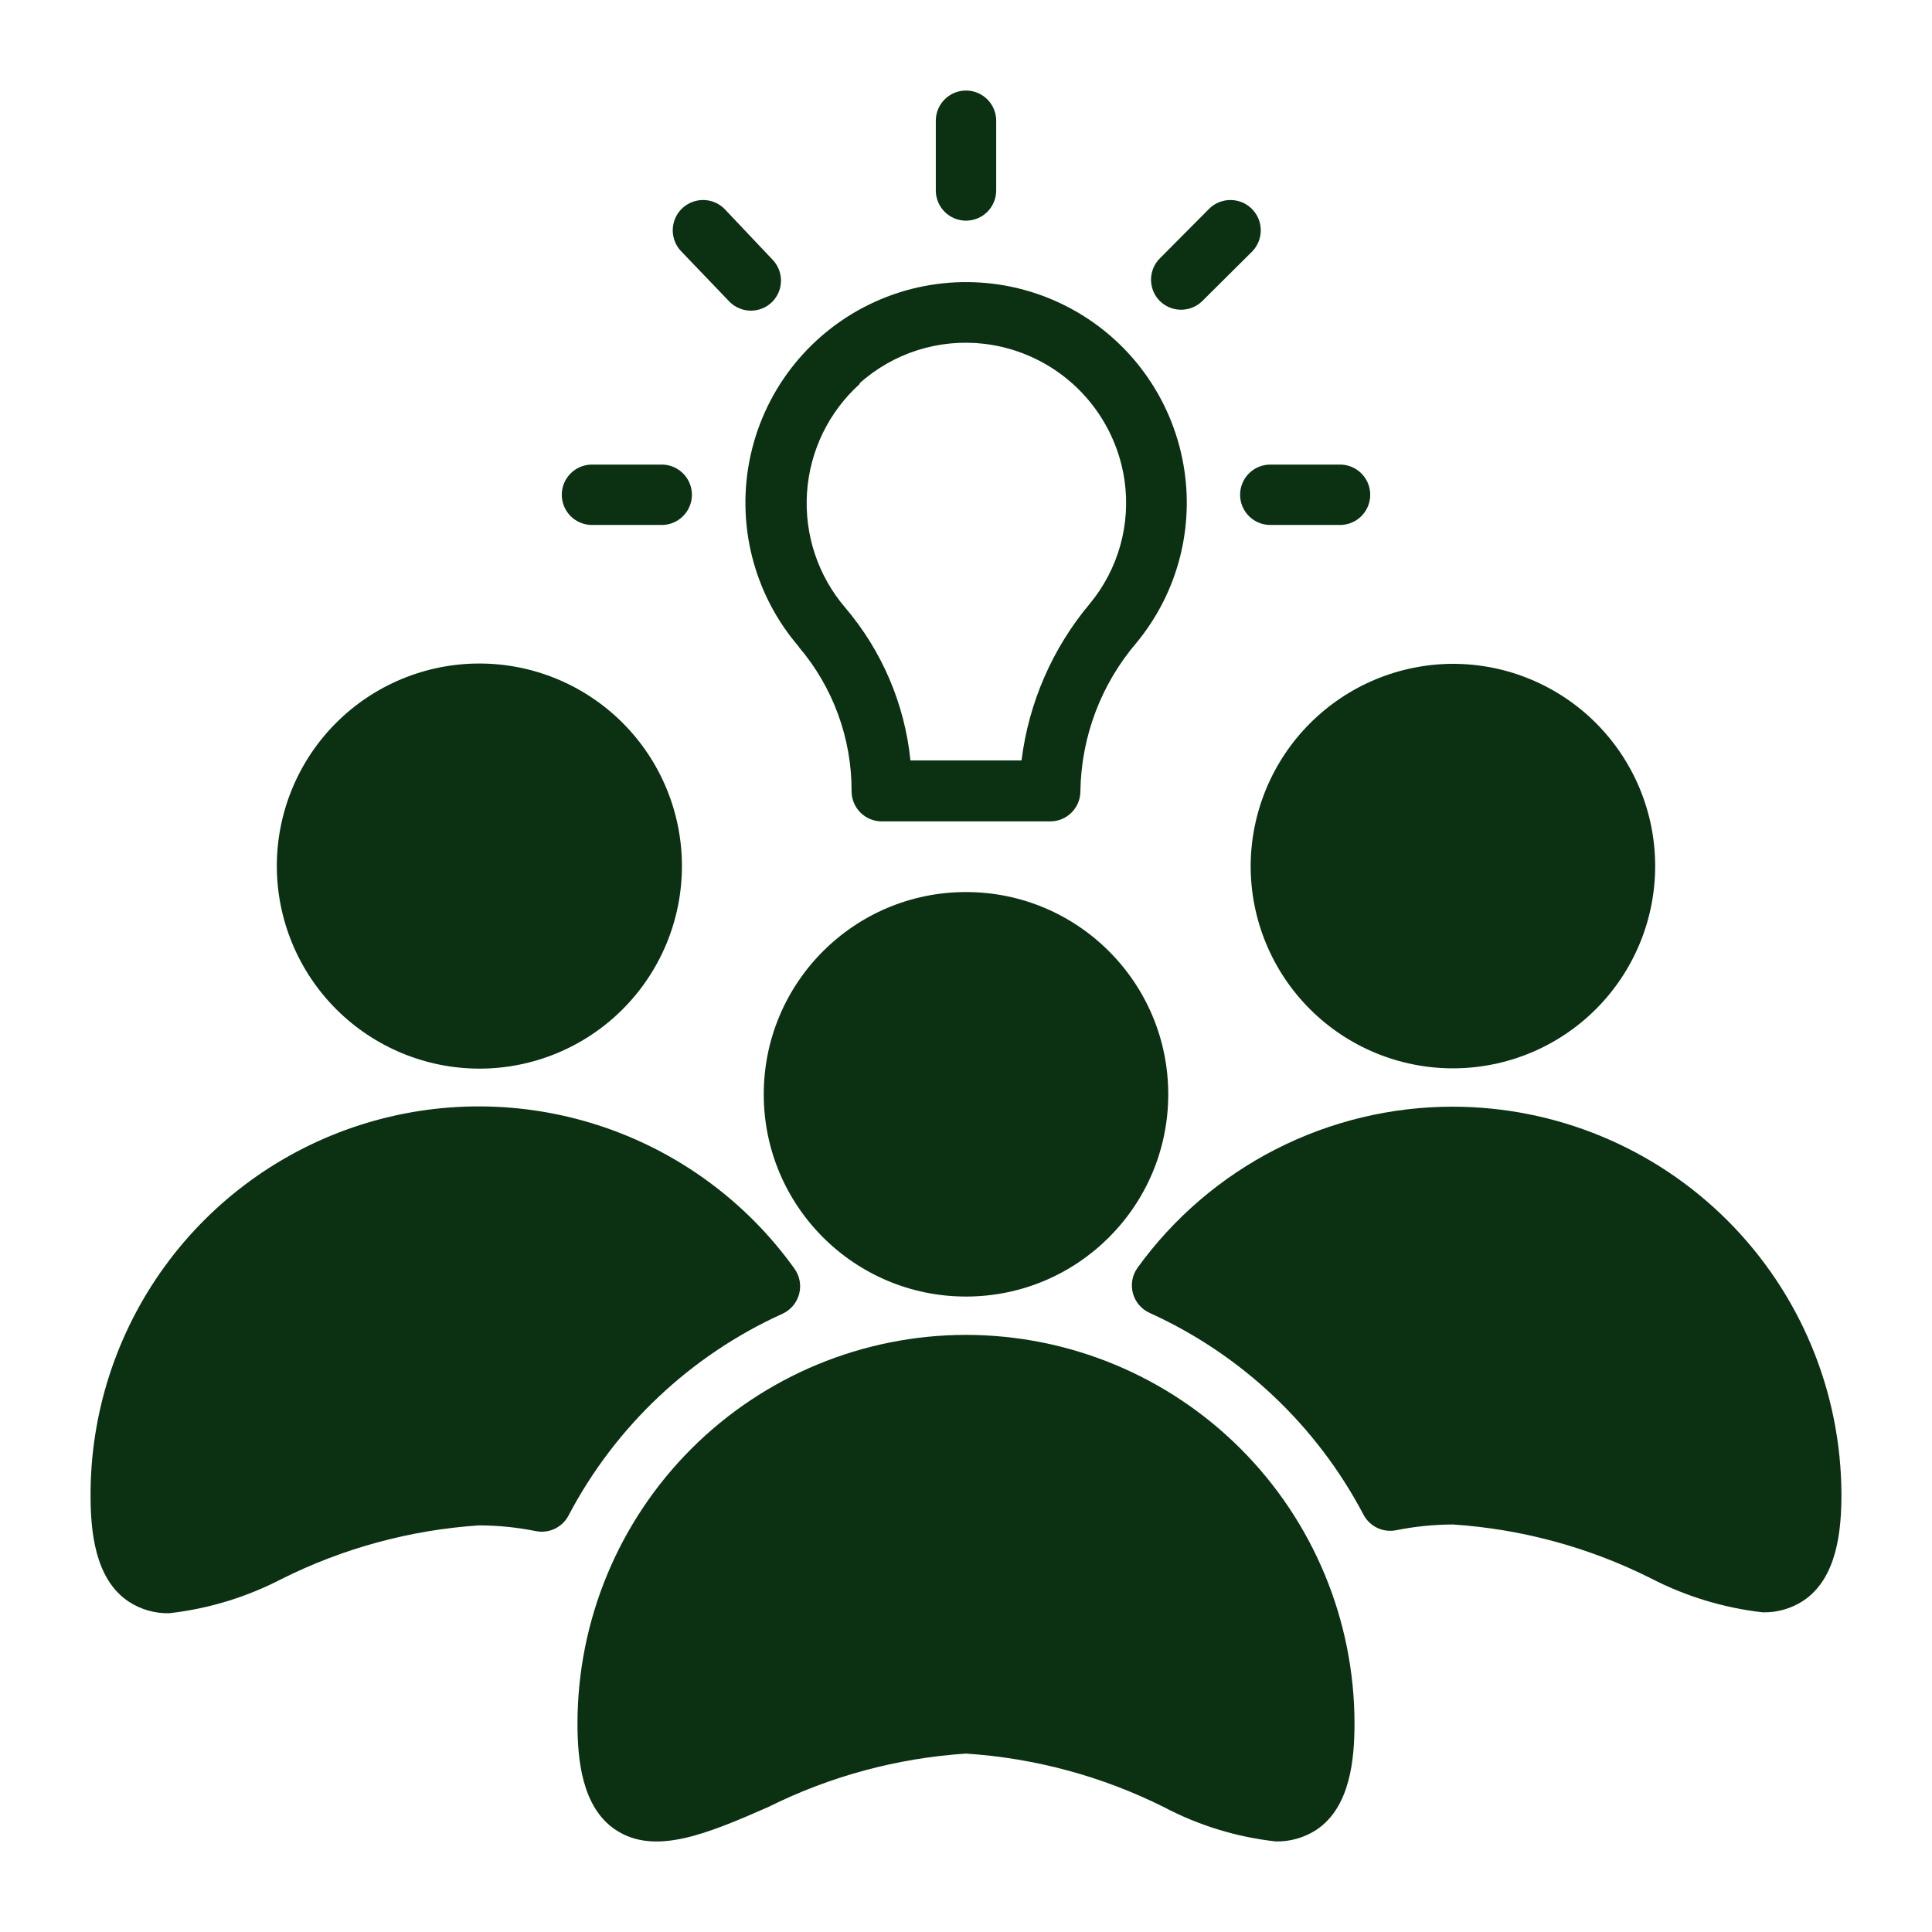
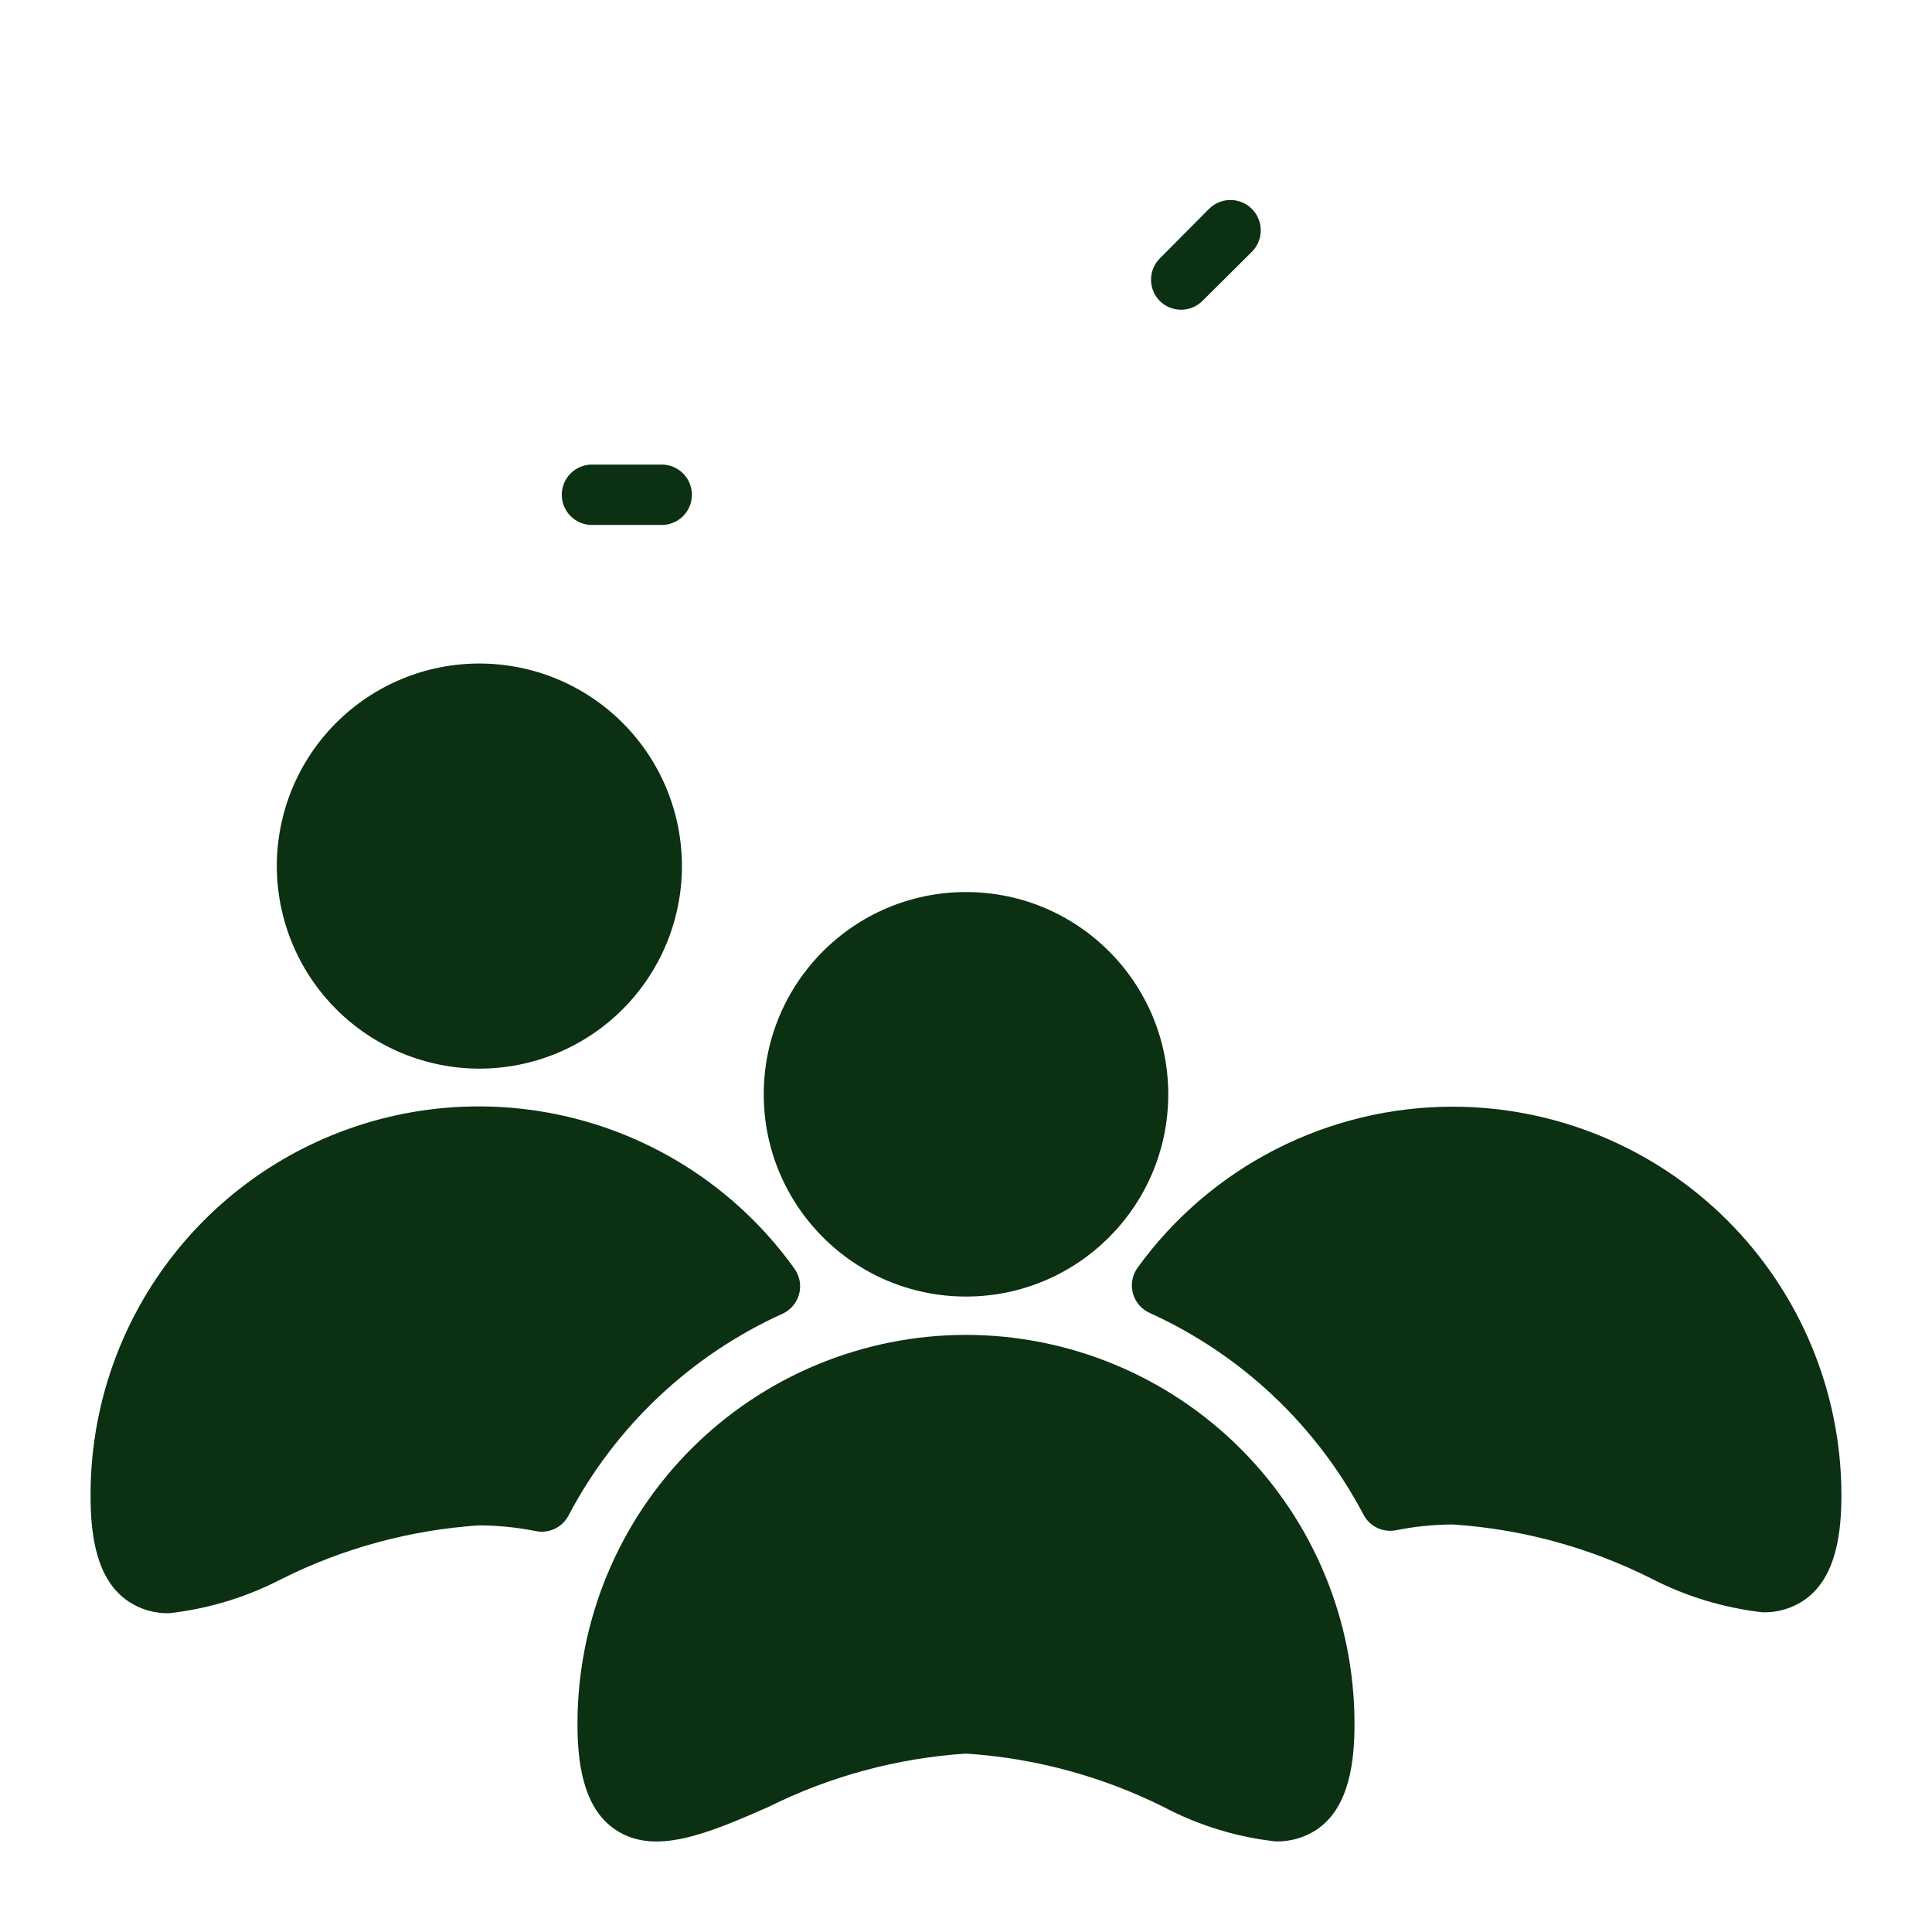
<svg xmlns="http://www.w3.org/2000/svg" width="1200pt" height="1200pt" version="1.1" viewBox="0 0 1200 1200">
  <path d="m725.62 679.69c0 69.379-56.246 125.62-125.62 125.62s-125.62-56.246-125.62-125.62 56.246-125.62 125.62-125.62 125.62 56.246 125.62 125.62" fill="#0b3012" />
-   <path d="m776.81 537.94c0 33.316 13.234 65.27 36.793 88.832 23.562 23.559 55.516 36.793 88.832 36.793s65.27-13.234 88.832-36.793c23.559-23.562 36.793-55.516 36.793-88.832s-13.234-65.27-36.793-88.832c-23.562-23.559-55.516-36.793-88.832-36.793-33.289 0.098-65.184 13.367-88.723 36.902-23.535 23.539-36.805 55.434-36.902 88.723z" fill="#0b3012" />
  <path d="m902.44 687.38c-38.254-0.023-75.969 9.043-110.04 26.449-34.066 17.41-63.508 42.66-85.902 73.676-3.246 4.559-4.285 10.332-2.836 15.738 1.453 5.402 5.242 9.879 10.336 12.199 57.043 25.848 103.82 69.992 132.94 125.44 1.898 3.559 4.891 6.414 8.539 8.137 3.648 1.723 7.758 2.223 11.711 1.426 11.605-2.328 23.414-3.519 35.25-3.562 42.754 2.828 84.508 14.176 122.81 33.375 21.703 11.242 45.277 18.422 69.562 21.188 8.902 0.219 17.664-2.266 25.125-7.125 21.375-14.062 23.812-44.438 23.812-66.188-0.199-63.887-25.703-125.09-70.934-170.21-45.227-45.125-106.49-70.484-170.38-70.535z" fill="#0b3012" />
  <path d="m297.56 663.75c33.379 0.051 65.41-13.168 89.039-36.738 23.633-23.574 36.926-55.57 36.961-88.949 0.031-33.379-13.199-65.402-36.785-89.02-23.582-23.621-55.586-36.902-88.965-36.918s-65.395 13.23-89.004 36.828c-23.605 23.594-36.871 55.605-36.871 88.984 0.051 33.32 13.293 65.266 36.84 88.844 23.543 23.578 55.465 36.871 88.785 36.969z" fill="#0b3012" />
  <path d="m486 816c5.094-2.32 8.883-6.797 10.336-12.199 1.449-5.406 0.41-11.18-2.836-15.738-29.73-41.566-71.898-72.613-120.42-88.66s-100.88-16.262-149.53-0.613c-48.652 15.645-91.07 46.344-121.14 87.668-30.07 41.32-46.234 91.125-46.16 142.23 0 21.75 2.438 52.125 23.812 66.188 7.461 4.859 16.223 7.344 25.125 7.125 24.285-2.766 47.859-9.945 69.562-21.188 38.305-19.199 80.059-30.547 122.81-33.375 11.836 0.043 23.645 1.234 35.25 3.562 3.953 0.797 8.062 0.297 11.711-1.426 3.648-1.723 6.641-4.578 8.539-8.137 29.113-55.445 75.895-99.59 132.94-125.44z" fill="#0b3012" />
-   <path d="m496.12 401.81c21.293 24.996 32.934 56.789 32.812 89.625 0 4.973 1.977 9.742 5.492 13.258 3.516 3.516 8.285 5.492 13.258 5.492h104.62c4.973 0 9.742-1.977 13.258-5.492 3.516-3.516 5.492-8.285 5.492-13.258 0.516-33.875 12.852-66.504 34.875-92.25 24.465-29.656 35.289-68.258 29.812-106.31-6.109-42.711-31.973-80.051-69.809-100.79-37.836-20.738-83.227-22.445-122.52-4.617-39.289 17.832-67.887 53.121-77.195 95.25-9.305 42.129 1.77 86.184 29.895 118.9zm37.5-163.5c21.156-19.082 49.52-28.105 77.812-24.75 21.77 2.602 42.078 12.289 57.801 27.57 15.723 15.277 25.98 35.305 29.199 56.992 4.019 27.523-3.816 55.457-21.562 76.875-23.203 27.68-37.918 61.473-42.375 97.312h-69c-3.566-35-17.691-68.09-40.5-94.875-16.941-19.797-25.469-45.434-23.75-71.434s13.539-50.297 32.938-67.691z" fill="#0b3012" />
-   <path d="m600 137.06c4.973 0 9.742-1.977 13.258-5.492 3.516-3.516 5.492-8.285 5.492-13.258v-43.312c0-6.699-3.574-12.887-9.375-16.238-5.801-3.348-12.949-3.348-18.75 0-5.801 3.352-9.375 9.539-9.375 16.238v43.312c0 4.973 1.977 9.742 5.492 13.258 3.516 3.516 8.285 5.492 13.258 5.492z" fill="#0b3012" />
  <path d="m733.5 192.38c4.984 0.027 9.773-1.93 13.312-5.438l30.75-30.562c4.758-4.758 6.613-11.688 4.871-18.184-1.738-6.5-6.812-11.574-13.312-13.312-6.496-1.742-13.426 0.113-18.184 4.871l-30.562 30.75c-3.492 3.512-5.453 8.266-5.453 13.219s1.961 9.707 5.453 13.219c3.492 3.465 8.207 5.418 13.125 5.438z" fill="#0b3012" />
-   <path d="m770.25 307.31c0 4.973 1.977 9.742 5.492 13.258 3.516 3.516 8.285 5.492 13.258 5.492h43.312c6.699 0 12.887-3.574 16.238-9.375 3.348-5.801 3.348-12.949 0-18.75-3.352-5.801-9.539-9.375-16.238-9.375h-43.312c-4.973 0-9.742 1.977-13.258 5.492-3.516 3.516-5.492 8.285-5.492 13.258z" fill="#0b3012" />
  <path d="m367.69 326.06h43.312c6.699 0 12.887-3.574 16.238-9.375 3.348-5.801 3.348-12.949 0-18.75-3.352-5.801-9.539-9.375-16.238-9.375h-43.312c-6.699 0-12.887 3.574-16.238 9.375-3.348 5.801-3.348 12.949 0 18.75 3.352 5.801 9.539 9.375 16.238 9.375z" fill="#0b3012" />
-   <path d="m453.19 187.5c3.512 3.492 8.266 5.453 13.219 5.453s9.707-1.961 13.219-5.453c3.492-3.512 5.453-8.266 5.453-13.219s-1.961-9.707-5.453-13.219l-29.625-31.312c-4.758-4.758-11.688-6.613-18.184-4.871-6.5 1.738-11.574 6.812-13.312 13.312-1.742 6.496 0.113 13.426 4.871 18.184z" fill="#0b3012" />
-   <path d="m600 829.12c-63.984 0.051-125.34 25.488-170.58 70.734-45.246 45.242-70.684 106.59-70.734 170.58 0 21.562 2.438 52.125 23.812 66.188 24.188 15.938 56.25 2.625 94.688-14.25 38.324-19.117 80.074-30.398 122.81-33.188 42.738 2.789 84.488 14.07 122.81 33.188 21.641 11.422 45.238 18.672 69.562 21.375 8.898 0.195 17.652-2.285 25.125-7.125 21.375-14.062 23.812-44.625 23.812-66.188-0.051-63.984-25.488-125.34-70.734-170.58-45.242-45.246-106.59-70.684-170.58-70.734z" fill="#0b3012" />
+   <path d="m600 829.12c-63.984 0.051-125.34 25.488-170.58 70.734-45.246 45.242-70.684 106.59-70.734 170.58 0 21.562 2.438 52.125 23.812 66.188 24.188 15.938 56.25 2.625 94.688-14.25 38.324-19.117 80.074-30.398 122.81-33.188 42.738 2.789 84.488 14.07 122.81 33.188 21.641 11.422 45.238 18.672 69.562 21.375 8.898 0.195 17.652-2.285 25.125-7.125 21.375-14.062 23.812-44.625 23.812-66.188-0.051-63.984-25.488-125.34-70.734-170.58-45.242-45.246-106.59-70.684-170.58-70.734" fill="#0b3012" />
</svg>